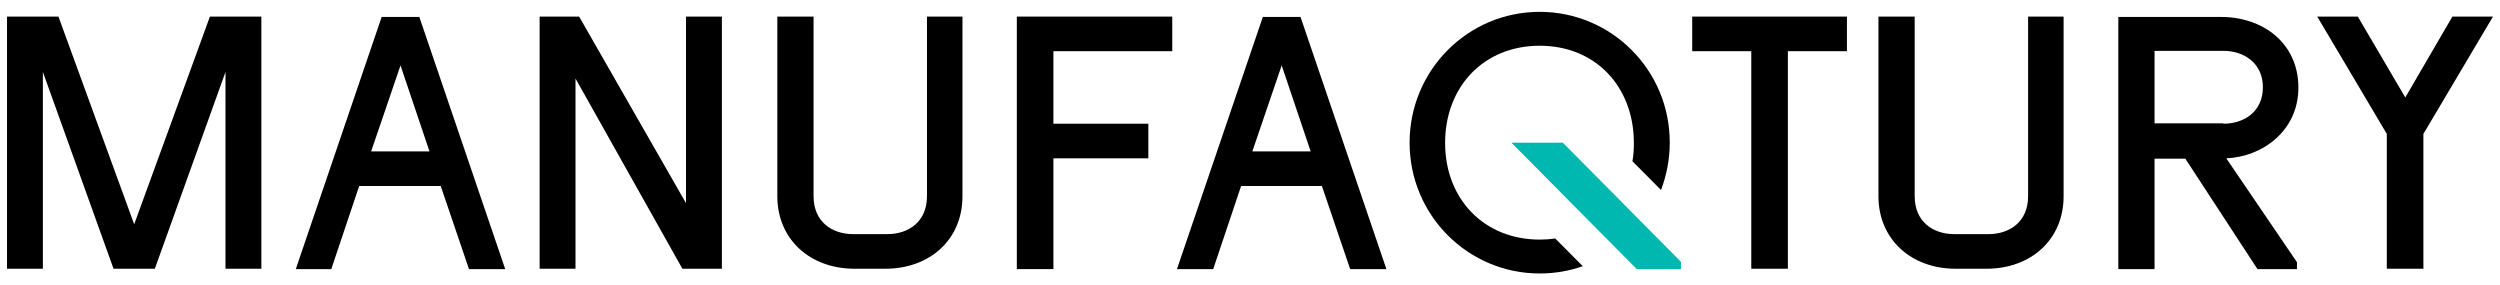
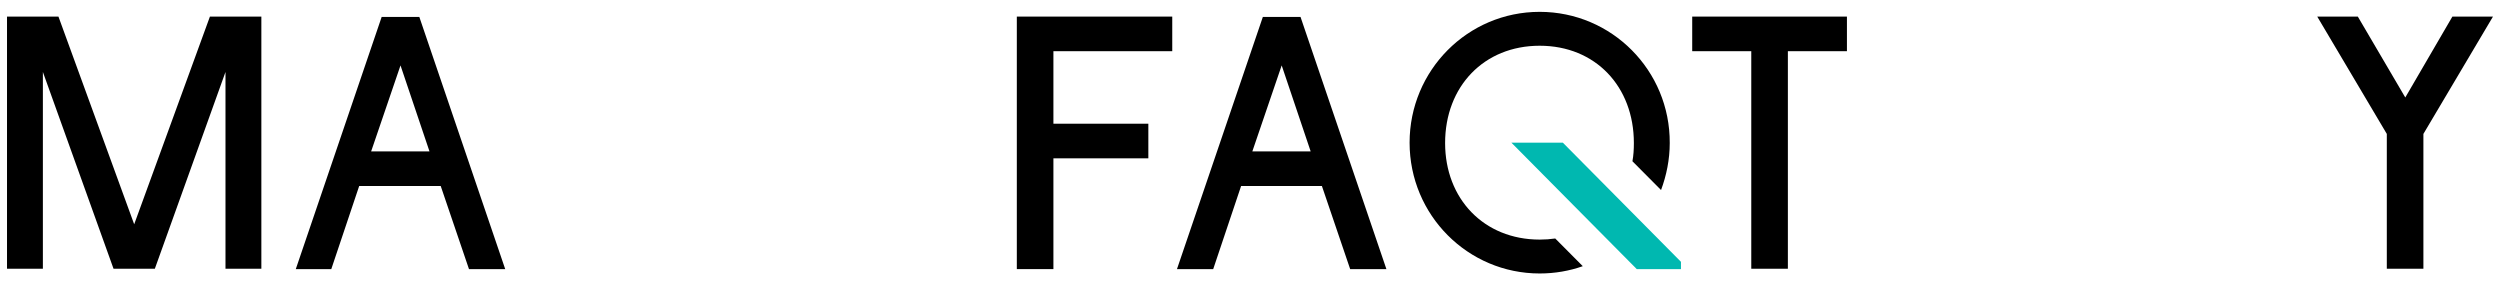
<svg xmlns="http://www.w3.org/2000/svg" width="184" height="21" viewBox="0 0 184 21" fill="none">
  <path d="M15.45 1.221H19.236V19.779H16.596V5.297L11.396 19.779H8.356L3.156 5.297V19.779H0.516V1.221H4.302L9.876 16.507L15.45 1.221Z" fill="black" />
  <path d="M21.77 19.806L28.09 1.248H30.863L37.183 19.806H34.517L32.437 13.691H26.436L24.383 19.806H21.77ZM29.477 4.814L27.316 11.143H31.61L29.477 4.814Z" fill="black" />
-   <path d="M50.49 1.221H53.131V19.779H50.224L42.357 5.78V19.779H39.717V1.221H42.624L50.49 14.952V1.221Z" fill="black" />
-   <path d="M68.171 1.221H70.838V14.442C70.838 17.634 68.438 19.779 65.158 19.779H62.891C59.611 19.779 57.211 17.607 57.211 14.442V1.221H59.878V14.442C59.878 16.346 61.264 17.231 62.785 17.231H65.318C66.838 17.231 68.225 16.346 68.225 14.442V1.221H68.171Z" fill="black" />
  <path d="M86.625 19.806L92.945 1.248H95.719L102.039 19.806H99.372L97.292 13.691H91.345L89.292 19.806H86.625ZM94.332 4.814L92.172 11.143H96.465L94.332 4.814Z" fill="black" />
  <path d="M135.934 1.221V3.768H131.587V19.779H128.894V3.768H124.547V1.221H135.934Z" fill="black" />
-   <path d="M149.214 1.221H151.881V14.442C151.881 17.634 149.481 19.779 146.201 19.779H143.934C140.654 19.779 138.254 17.607 138.254 14.442V1.221H140.921V14.442C140.921 16.346 142.307 17.231 143.827 17.231H146.361C147.881 17.231 149.268 16.346 149.268 14.442V1.221H149.214Z" fill="black" />
-   <path d="M169.055 19.296V19.806H166.149L160.842 11.68H158.575V19.806H155.908V1.248H163.482C166.522 1.248 169.162 3.152 169.162 6.45C169.162 9.642 166.495 11.546 163.855 11.653L169.055 19.296ZM163.642 9.105C165.162 9.105 166.549 8.22 166.549 6.423C166.549 4.653 165.162 3.742 163.642 3.742H158.575V9.078H163.642V9.105Z" fill="black" />
  <path d="M173.536 1.221L177.029 7.174L180.496 1.221H183.483L178.362 9.856V19.779H175.669V9.856L170.549 1.221H173.536Z" fill="black" />
  <path d="M77.531 3.768H86.278V1.221H77.531H75.398H74.838V19.806H77.531V11.653H84.518V9.105H77.531V3.795V3.768Z" fill="black" />
  <path d="M111.238 10.5L120.465 19.806H123.719V19.27L115.025 10.5H111.238Z" fill="#00B8B0" />
  <path d="M113.32 0.872C108.013 0.872 103.746 5.19 103.746 10.5C103.746 15.837 108.04 20.128 113.32 20.128C114.44 20.128 115.506 19.94 116.493 19.591L114.466 17.553C114.093 17.607 113.72 17.634 113.32 17.634C109.213 17.634 106.36 14.63 106.36 10.527C106.36 6.37 109.213 3.366 113.32 3.366C117.427 3.366 120.253 6.37 120.253 10.527C120.253 10.982 120.227 11.438 120.147 11.868L122.253 13.986C122.653 12.914 122.893 11.733 122.893 10.527C122.92 5.19 118.627 0.872 113.32 0.872Z" fill="black" />
</svg>